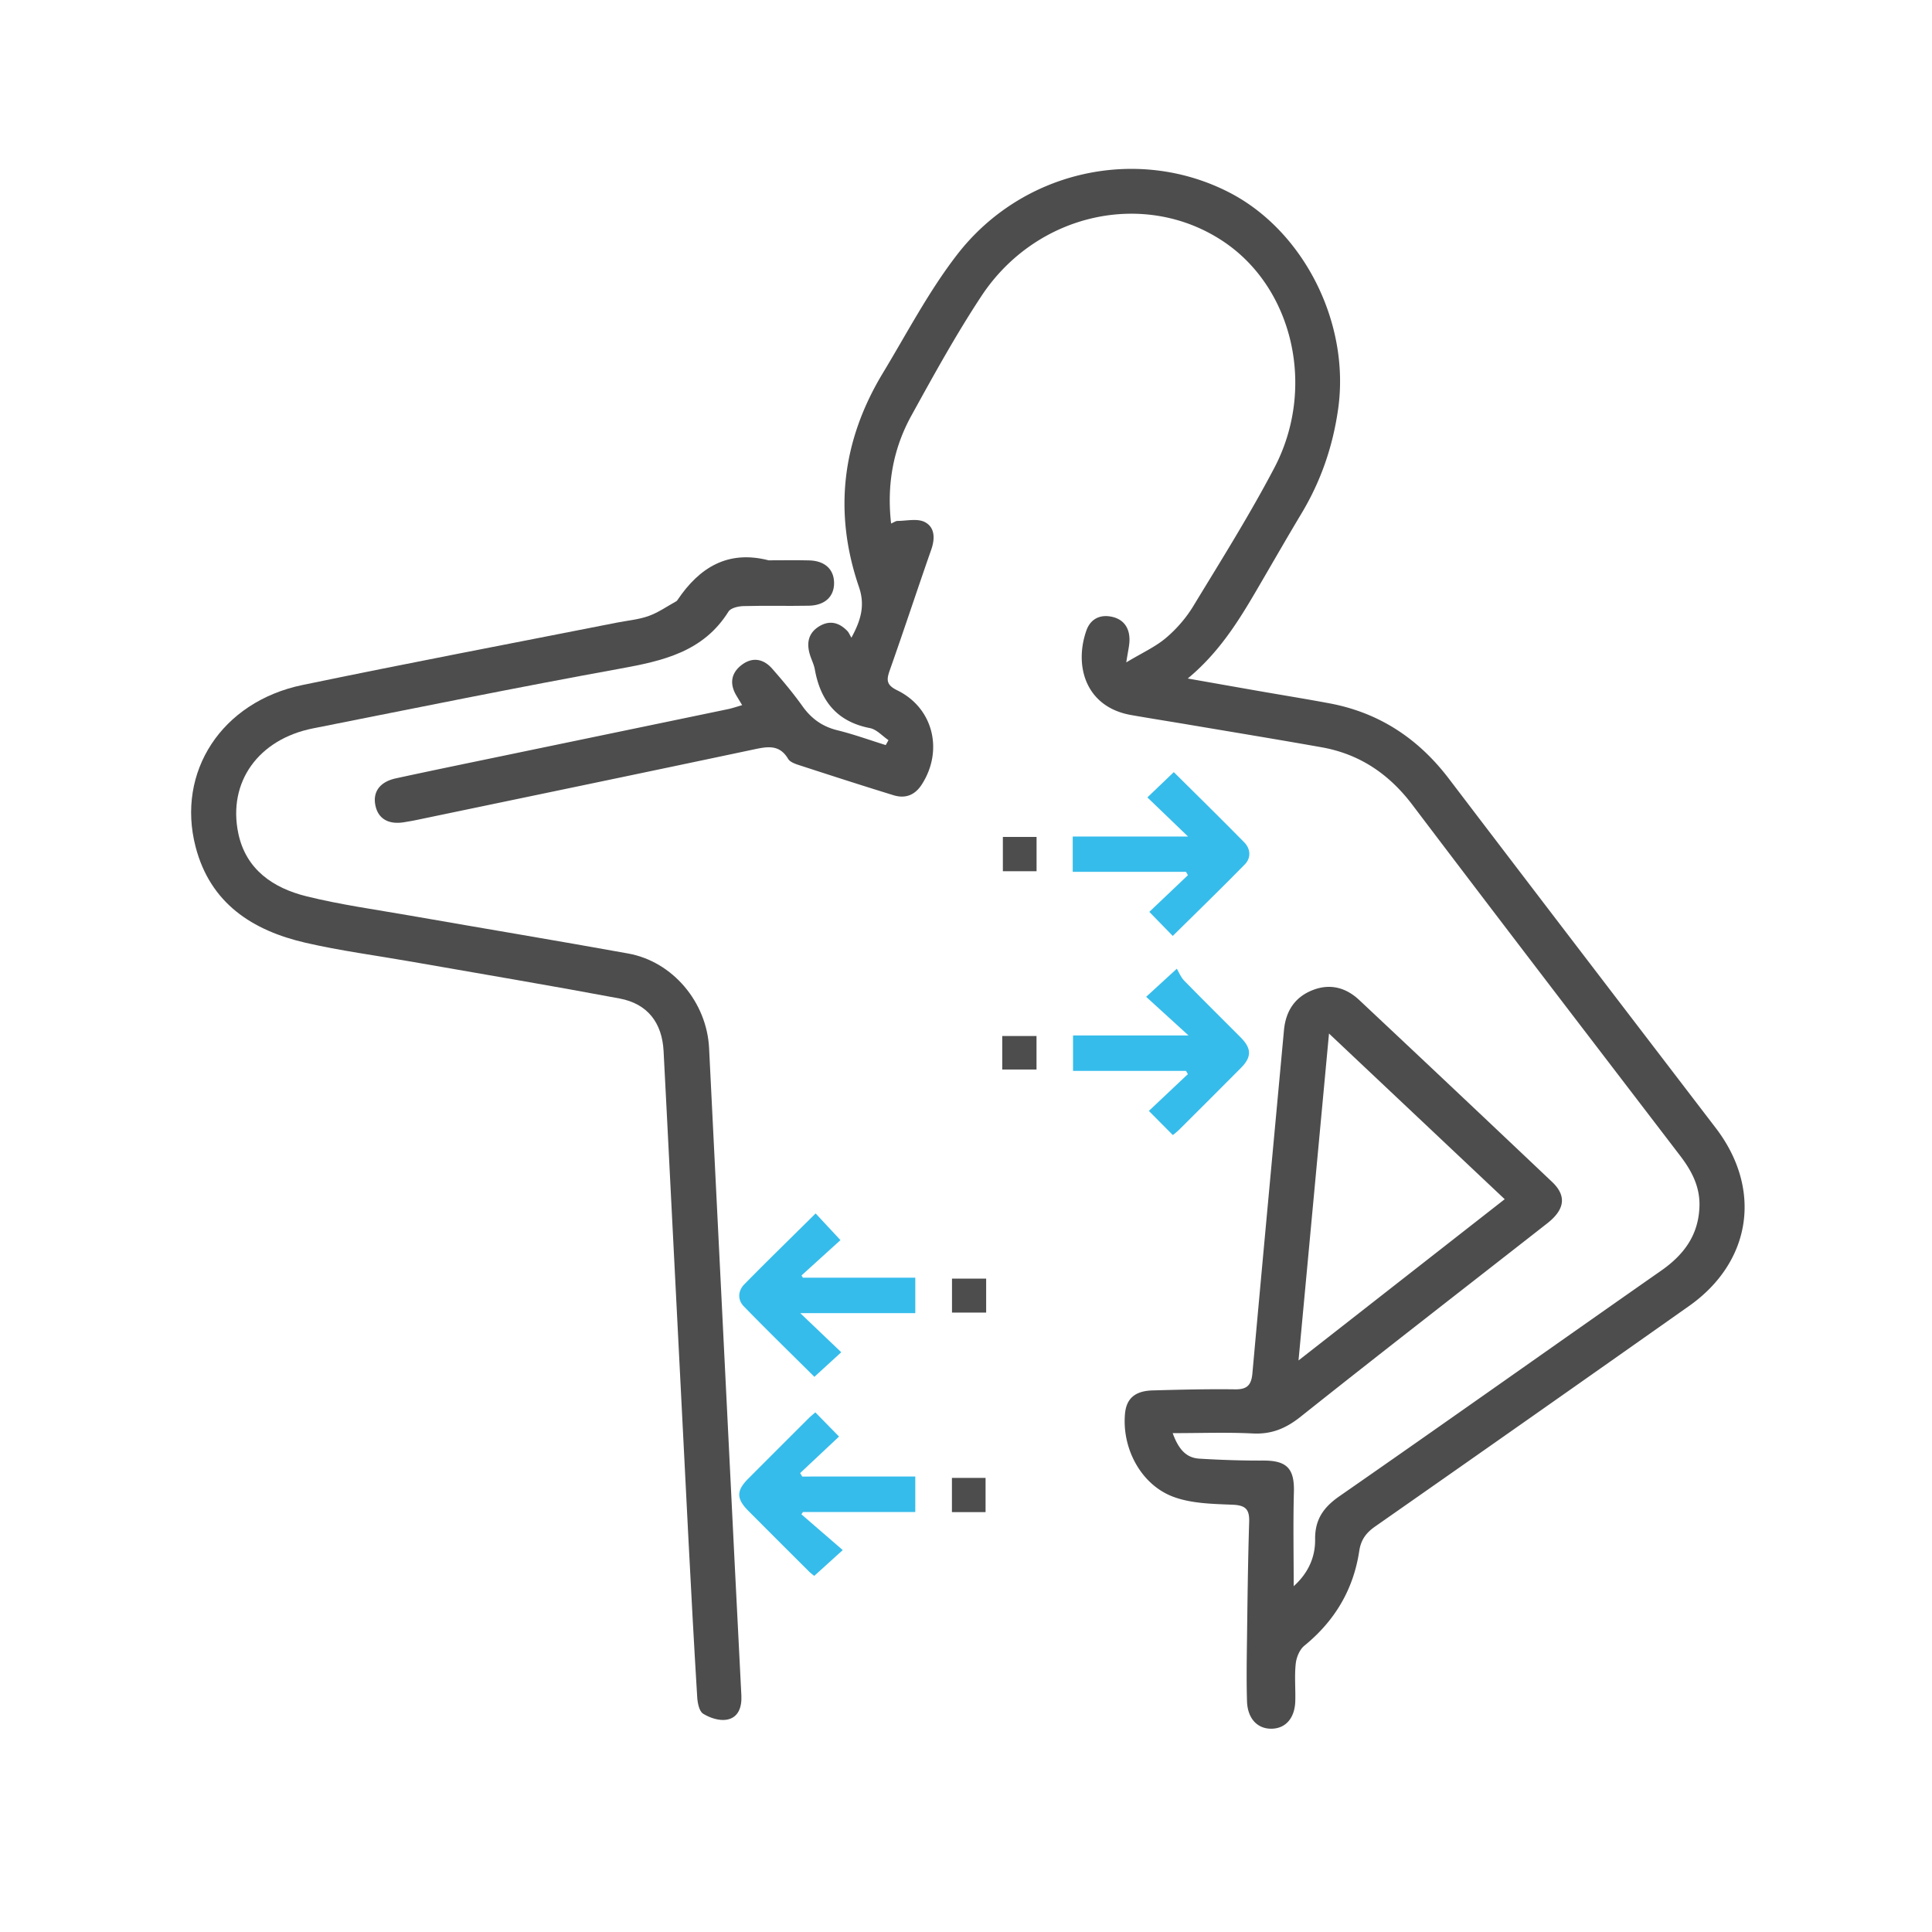
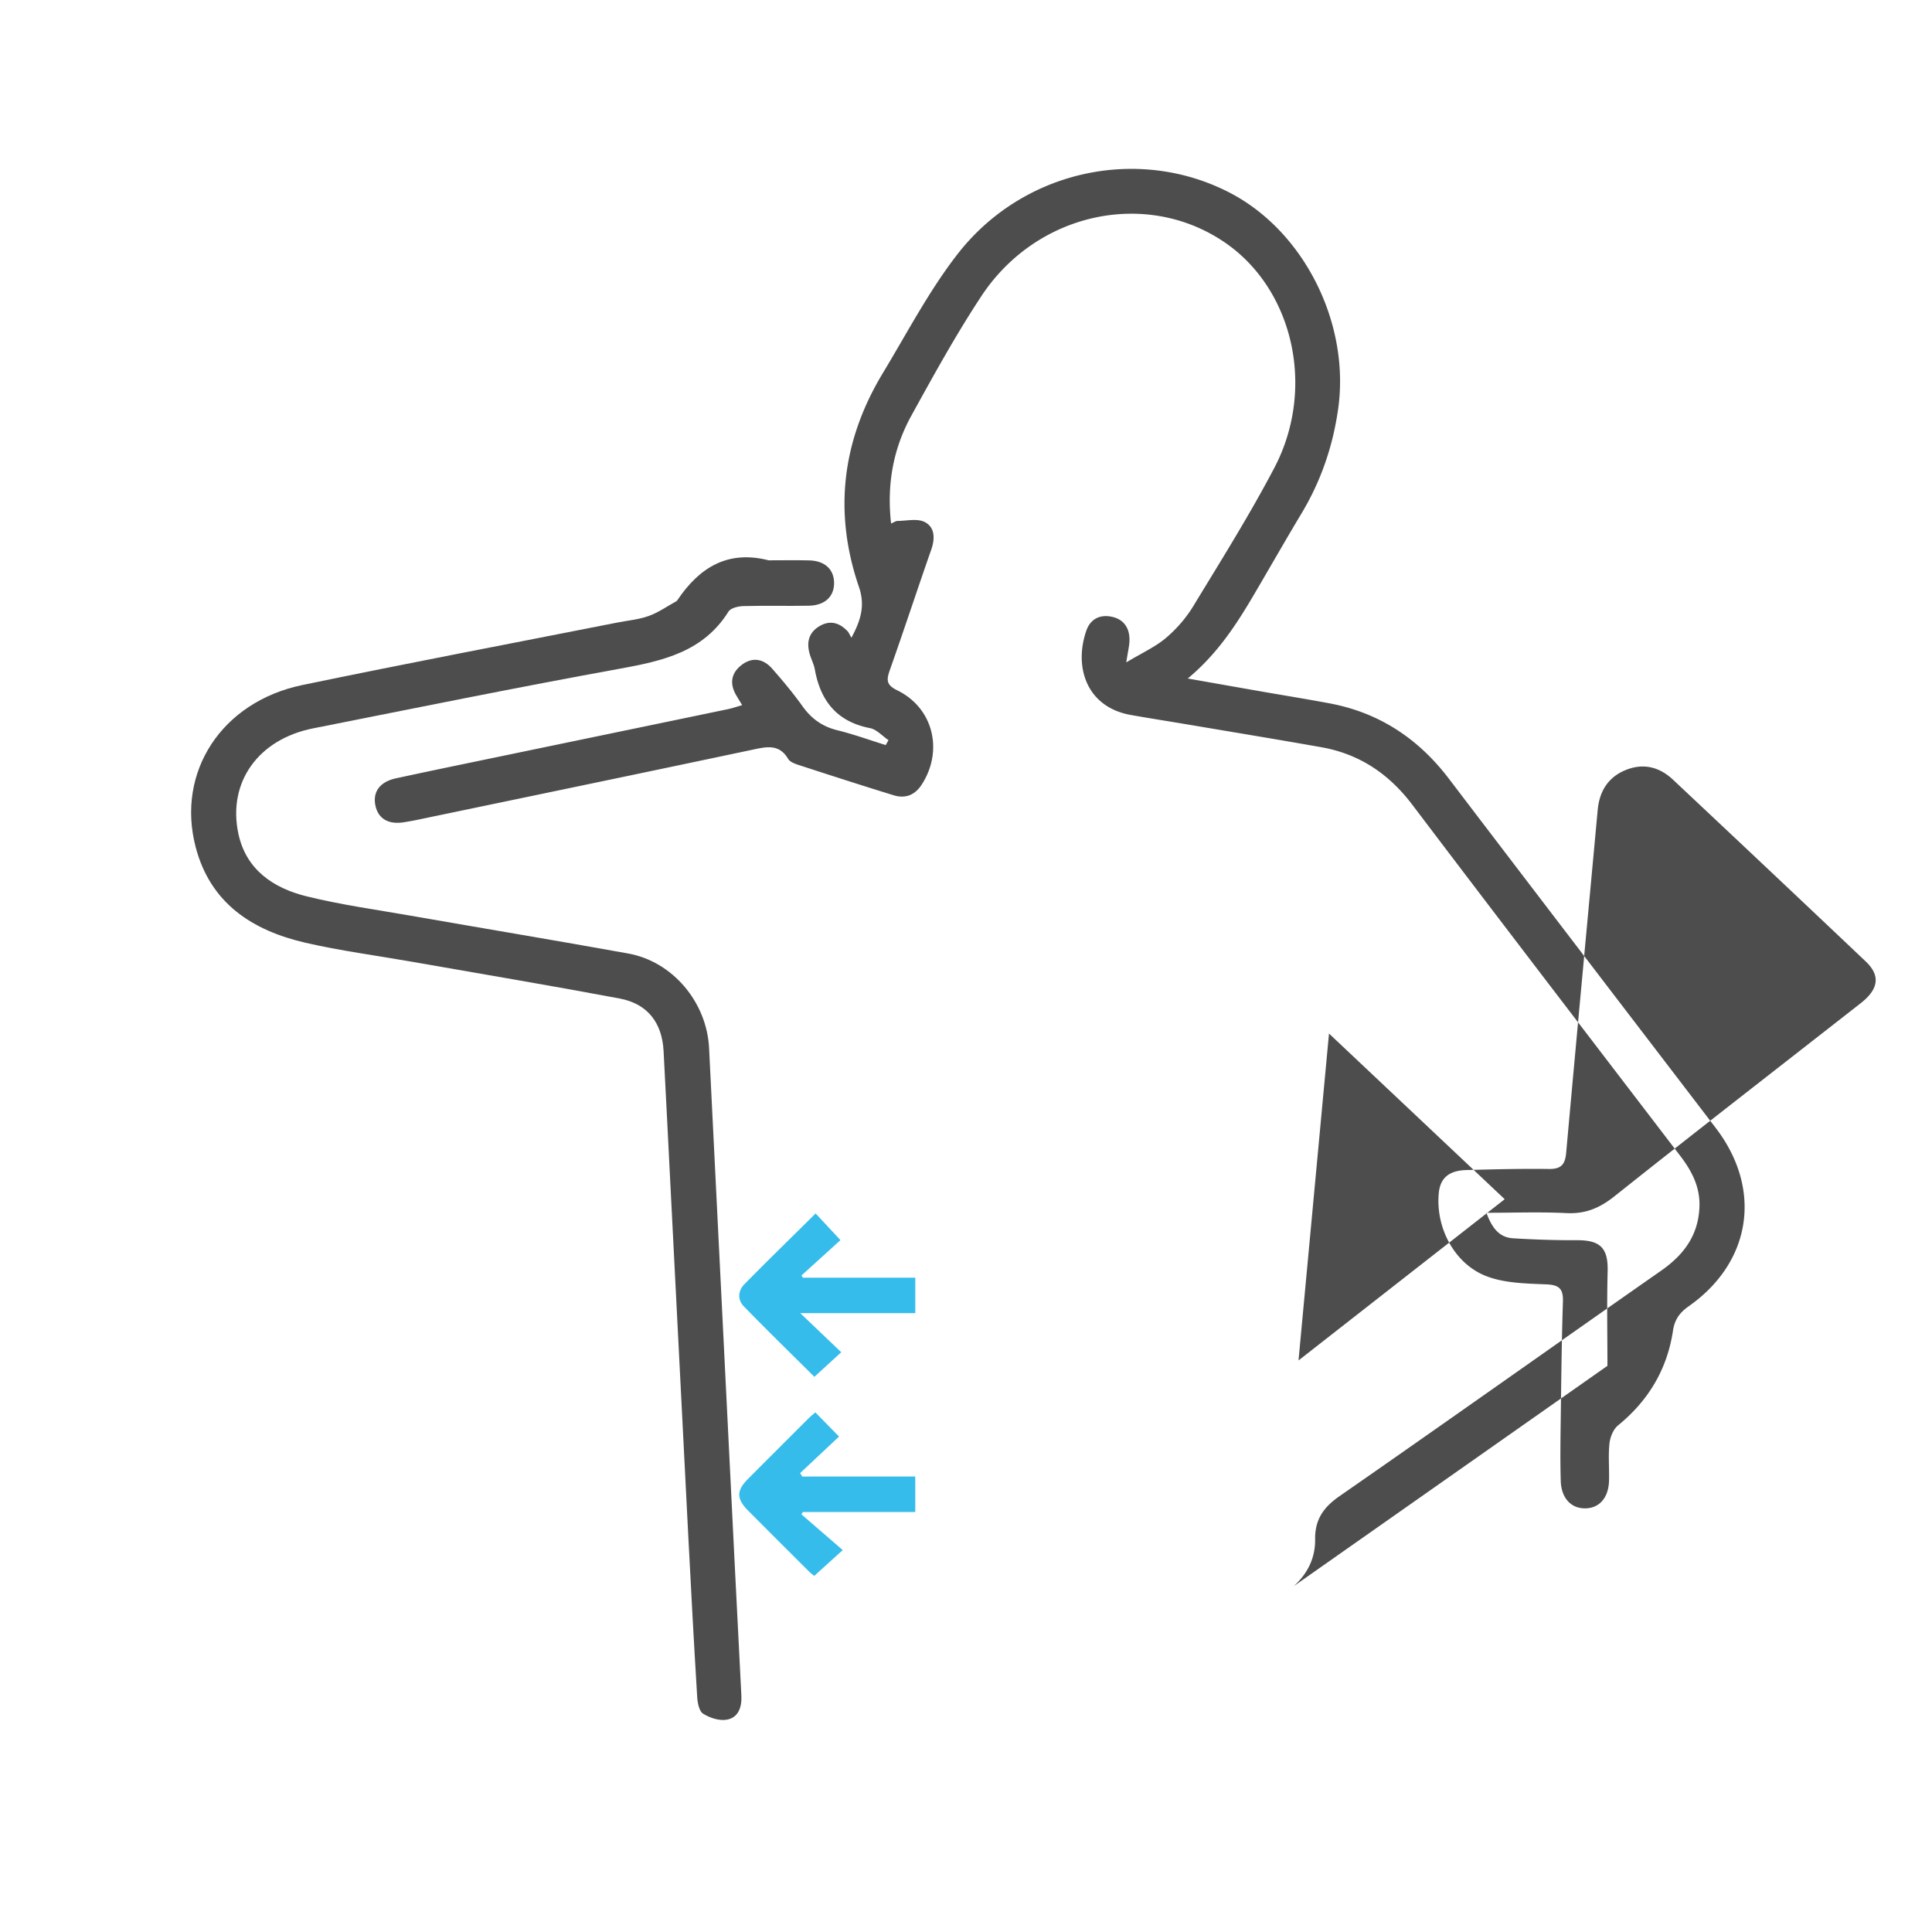
<svg xmlns="http://www.w3.org/2000/svg" width="500" height="500">
  <g fill-rule="evenodd" clip-rule="evenodd">
-     <path fill="#4D4D4D" d="M334.809 410.506c3.769-3.398 5.599-7.512 5.542-12.109-.063-5.137 2.147-8.297 6.316-11.193 27.826-19.328 55.457-38.939 83.227-58.35 5.873-4.105 9.657-9.158 9.921-16.555.187-5.18-2.014-9.301-5.03-13.242-23.125-30.225-46.29-60.417-69.257-90.76-6.075-8.026-13.692-13.161-23.542-14.91-11.371-2.019-22.769-3.888-34.156-5.813-5.029-.851-10.071-1.638-15.096-2.523-11.738-2.067-14.803-12.655-11.586-21.852 1.085-3.107 3.686-4.294 6.818-3.527 2.977.729 4.388 2.99 4.344 6.009-.02 1.426-.396 2.847-.832 5.744 4.126-2.482 7.534-4.01 10.271-6.327 2.727-2.308 5.2-5.155 7.057-8.208 7.189-11.823 14.564-23.572 20.99-35.809 10.845-20.659 4.861-46.346-12.946-58.424-20.283-13.758-48.585-7.68-62.877 13.989-6.573 9.967-12.357 20.477-18.124 30.948-4.7 8.537-6.379 17.826-5.233 27.893.738-.311 1.193-.663 1.652-.666 2.378-.018 5.135-.692 7.043.276 2.629 1.333 2.711 4.241 1.703 7.123-3.633 10.39-7.067 20.85-10.735 31.227-.893 2.527-.928 3.815 1.942 5.218 9.321 4.553 11.994 15.592 6.327 24.375-1.788 2.771-4.271 3.696-7.287 2.77-8.211-2.521-16.386-5.167-24.555-7.825-.994-.324-2.262-.784-2.732-1.578-2.303-3.887-5.503-3.17-9.085-2.412-29.024 6.143-58.072 12.168-87.114 18.223-1.051.22-2.113.394-3.173.571-4.011.671-6.683-.858-7.427-4.241-.781-3.553 1.081-6.2 5.272-7.11 8.92-1.937 17.862-3.773 26.8-5.63 19.715-4.096 39.435-8.175 59.148-12.279 1.156-.242 2.279-.638 3.677-1.037-.591-.978-1.068-1.751-1.529-2.534-1.776-3.018-1.335-5.783 1.394-7.868 2.797-2.139 5.654-1.598 7.903.964 2.749 3.13 5.435 6.34 7.853 9.727 2.303 3.225 5.14 5.253 9.016 6.209 4.23 1.043 8.349 2.538 12.517 3.836l.712-1.274c-1.592-1.075-3.06-2.781-4.795-3.118-8.527-1.655-12.799-7.015-14.268-15.191-.235-1.307-.881-2.533-1.272-3.816-.922-3.02-.41-5.64 2.445-7.359 2.712-1.63 5.154-.943 7.256 1.244.361.375.559.907 1.042 1.72 2.503-4.603 3.566-8.414 1.944-13.147-6.631-19.348-4.36-37.877 6.196-55.342 6.25-10.341 11.892-21.189 19.252-30.69 16.909-21.83 46.717-28.206 70.356-16.063 19.346 9.937 31.316 33.803 28.232 55.918-1.356 9.728-4.455 18.766-9.503 27.176-3.25 5.416-6.399 10.892-9.579 16.349-5.41 9.282-10.63 18.701-19.855 26.363 6.711 1.184 12.563 2.222 18.42 3.245 6.08 1.063 12.175 2.043 18.239 3.178 12.881 2.408 23.013 9.121 30.929 19.519 22.968 30.174 46.023 60.281 69.068 90.396 12.064 15.766 9.306 34.611-6.941 46.076a23425.651 23425.651 0 01-81.195 57.029c-2.355 1.646-3.696 3.418-4.139 6.365-1.5 9.988-6.353 18.104-14.221 24.518-1.222.996-2.04 3.016-2.215 4.65-.344 3.193-.026 6.449-.117 9.674-.122 4.35-2.443 7.031-6.016 7.141-3.742.115-6.342-2.588-6.477-7.129-.148-4.973-.084-9.955-.017-14.932.14-10.477.245-20.959.578-31.432.104-3.301-.934-4.33-4.293-4.473-5.156-.217-10.618-.289-15.344-2.053-8.41-3.141-13.325-12.578-12.496-21.52.362-3.906 2.582-5.885 7.155-6.01 7.127-.197 14.26-.373 21.385-.279 3.141.043 4.165-1.191 4.432-4.17 2.663-29.58 5.433-59.152 8.161-88.729.46-4.998 2.823-8.67 7.568-10.473 4.462-1.695 8.521-.57 11.915 2.617a13850.891 13850.891 0 0149.906 47.068c3.81 3.613 3.337 7.137-1.269 10.742-21.281 16.666-42.662 33.205-63.813 50.037-3.816 3.037-7.51 4.572-12.377 4.328-6.676-.334-13.38-.084-20.724-.084 1.53 4.209 3.502 6.398 6.903 6.604 5.488.33 10.995.523 16.493.494 6.159-.031 8.139 2.08 7.974 8.135-.219 8.122-.052 16.253-.052 24.378zm9.135-143.029c-2.675 28.676-5.227 56.055-7.889 84.604l53.361-41.729-45.472-42.875z" />
+     <path fill="#4D4D4D" d="M334.809 410.506c3.769-3.398 5.599-7.512 5.542-12.109-.063-5.137 2.147-8.297 6.316-11.193 27.826-19.328 55.457-38.939 83.227-58.35 5.873-4.105 9.657-9.158 9.921-16.555.187-5.18-2.014-9.301-5.03-13.242-23.125-30.225-46.29-60.417-69.257-90.76-6.075-8.026-13.692-13.161-23.542-14.91-11.371-2.019-22.769-3.888-34.156-5.813-5.029-.851-10.071-1.638-15.096-2.523-11.738-2.067-14.803-12.655-11.586-21.852 1.085-3.107 3.686-4.294 6.818-3.527 2.977.729 4.388 2.99 4.344 6.009-.02 1.426-.396 2.847-.832 5.744 4.126-2.482 7.534-4.01 10.271-6.327 2.727-2.308 5.2-5.155 7.057-8.208 7.189-11.823 14.564-23.572 20.99-35.809 10.845-20.659 4.861-46.346-12.946-58.424-20.283-13.758-48.585-7.68-62.877 13.989-6.573 9.967-12.357 20.477-18.124 30.948-4.7 8.537-6.379 17.826-5.233 27.893.738-.311 1.193-.663 1.652-.666 2.378-.018 5.135-.692 7.043.276 2.629 1.333 2.711 4.241 1.703 7.123-3.633 10.39-7.067 20.85-10.735 31.227-.893 2.527-.928 3.815 1.942 5.218 9.321 4.553 11.994 15.592 6.327 24.375-1.788 2.771-4.271 3.696-7.287 2.77-8.211-2.521-16.386-5.167-24.555-7.825-.994-.324-2.262-.784-2.732-1.578-2.303-3.887-5.503-3.17-9.085-2.412-29.024 6.143-58.072 12.168-87.114 18.223-1.051.22-2.113.394-3.173.571-4.011.671-6.683-.858-7.427-4.241-.781-3.553 1.081-6.2 5.272-7.11 8.92-1.937 17.862-3.773 26.8-5.63 19.715-4.096 39.435-8.175 59.148-12.279 1.156-.242 2.279-.638 3.677-1.037-.591-.978-1.068-1.751-1.529-2.534-1.776-3.018-1.335-5.783 1.394-7.868 2.797-2.139 5.654-1.598 7.903.964 2.749 3.13 5.435 6.34 7.853 9.727 2.303 3.225 5.14 5.253 9.016 6.209 4.23 1.043 8.349 2.538 12.517 3.836l.712-1.274c-1.592-1.075-3.06-2.781-4.795-3.118-8.527-1.655-12.799-7.015-14.268-15.191-.235-1.307-.881-2.533-1.272-3.816-.922-3.02-.41-5.64 2.445-7.359 2.712-1.63 5.154-.943 7.256 1.244.361.375.559.907 1.042 1.72 2.503-4.603 3.566-8.414 1.944-13.147-6.631-19.348-4.36-37.877 6.196-55.342 6.25-10.341 11.892-21.189 19.252-30.69 16.909-21.83 46.717-28.206 70.356-16.063 19.346 9.937 31.316 33.803 28.232 55.918-1.356 9.728-4.455 18.766-9.503 27.176-3.25 5.416-6.399 10.892-9.579 16.349-5.41 9.282-10.63 18.701-19.855 26.363 6.711 1.184 12.563 2.222 18.42 3.245 6.08 1.063 12.175 2.043 18.239 3.178 12.881 2.408 23.013 9.121 30.929 19.519 22.968 30.174 46.023 60.281 69.068 90.396 12.064 15.766 9.306 34.611-6.941 46.076c-2.355 1.646-3.696 3.418-4.139 6.365-1.5 9.988-6.353 18.104-14.221 24.518-1.222.996-2.04 3.016-2.215 4.65-.344 3.193-.026 6.449-.117 9.674-.122 4.35-2.443 7.031-6.016 7.141-3.742.115-6.342-2.588-6.477-7.129-.148-4.973-.084-9.955-.017-14.932.14-10.477.245-20.959.578-31.432.104-3.301-.934-4.33-4.293-4.473-5.156-.217-10.618-.289-15.344-2.053-8.41-3.141-13.325-12.578-12.496-21.52.362-3.906 2.582-5.885 7.155-6.01 7.127-.197 14.26-.373 21.385-.279 3.141.043 4.165-1.191 4.432-4.17 2.663-29.58 5.433-59.152 8.161-88.729.46-4.998 2.823-8.67 7.568-10.473 4.462-1.695 8.521-.57 11.915 2.617a13850.891 13850.891 0 0149.906 47.068c3.81 3.613 3.337 7.137-1.269 10.742-21.281 16.666-42.662 33.205-63.813 50.037-3.816 3.037-7.51 4.572-12.377 4.328-6.676-.334-13.38-.084-20.724-.084 1.53 4.209 3.502 6.398 6.903 6.604 5.488.33 10.995.523 16.493.494 6.159-.031 8.139 2.08 7.974 8.135-.219 8.122-.052 16.253-.052 24.378zm9.135-143.029c-2.675 28.676-5.227 56.055-7.889 84.604l53.361-41.729-45.472-42.875z" />
    <path fill="#4D4D4D" d="M198.919 145.011c3.497 0 6.996-.068 10.49.018 4.005.099 6.364 2.248 6.451 5.69.09 3.61-2.32 5.959-6.526 6.04-5.647.108-11.3-.057-16.945.098-1.328.036-3.271.482-3.853 1.415-6.526 10.444-16.98 12.763-28.077 14.778-26.543 4.822-52.984 10.203-79.448 15.454-14.122 2.802-22.121 13.889-19.335 27.178 1.97 9.397 9.06 14.16 17.669 16.288 8.837 2.183 17.909 3.434 26.893 5.004 18.778 3.282 37.585 6.406 56.343 9.794 11.545 2.084 20.348 12.643 20.931 24.479 2.193 44.447 4.408 88.893 6.62 133.34.569 11.414 1.168 22.826 1.736 34.24.146 2.949-.741 5.717-3.827 6.234-1.93.324-4.377-.48-6.091-1.568-1.024-.65-1.424-2.807-1.516-4.32-.835-13.688-1.572-27.383-2.277-41.078-1.57-30.479-3.104-60.961-4.653-91.439-.586-11.549-1.157-23.1-1.769-34.645-.387-7.324-4.143-12.24-11.379-13.598-17.94-3.371-35.946-6.387-53.925-9.542-9.124-1.601-18.338-2.805-27.353-4.881-13.755-3.167-24.649-10.197-28.453-24.816-5.052-19.42 6.762-37.548 27.606-41.883 27.071-5.628 54.239-10.786 81.366-16.145 2.765-.546 5.64-.784 8.266-1.72 2.53-.903 4.806-2.522 7.189-3.834.112-.062.2-.183.274-.293 5.677-8.451 13.053-12.999 23.593-10.288z" />
-     <path fill="#35BCEB" d="M277.698 277.15v-9.176h29.889l-10.965-9.998c2.83-2.596 4.915-4.506 7.939-7.276.503.84.998 2.163 1.899 3.088 4.834 4.961 9.78 9.809 14.658 14.727 2.815 2.84 2.839 5.033.06 7.836-5.342 5.391-10.725 10.742-16.101 16.102-.457.455-.989.836-1.548 1.301-2.081-2.094-4.075-4.105-6.204-6.25l10.094-9.523c-.162-.275-.321-.553-.481-.83l-29.24-.001zM277.621 225.626v-9.136h29.843l-10.524-10.122 6.837-6.542c6.022 5.982 12.189 12.018 18.235 18.176 1.658 1.692 1.797 4.015.146 5.704-6.097 6.235-12.368 12.303-18.65 18.512l-6.066-6.225c3.305-3.138 6.648-6.319 9.994-9.497-.169-.29-.336-.579-.503-.871l-29.312.001z" />
-     <path fill="#4D4D4D" d="M259.377 276.789v-8.67h8.871v8.67h-8.871zM268.264 225.472h-8.723v-8.874h8.723v8.874z" />
    <g>
      <path fill="#35BCEB" d="M236.872 382.125v9.176h-29.057l-.415.598 10.699 9.264c-3.001 2.715-5.095 4.613-7.37 6.674-.263-.217-.855-.637-1.365-1.143a5162.632 5162.632 0 01-15.7-15.695c-3.092-3.105-3.122-5.197-.097-8.24 5.217-5.246 10.458-10.471 15.696-15.699.527-.525 1.115-.986 1.745-1.539 2.075 2.117 4.054 4.139 6.134 6.26a19478.3 19478.3 0 01-10.065 9.451c.181.299.36.598.543.895 9.675-.002 19.351-.002 29.252-.002zM211.082 314.039l6.426 6.902c-3.271 2.967-6.676 6.059-10.08 9.145.121.193.241.387.36.58h29.087v9.176h-29.764c3.834 3.658 7.151 6.824 10.604 10.117l-6.953 6.361c-5.953-5.92-12.195-12-18.269-18.242-1.646-1.693-1.522-4.016.134-5.699 6.043-6.143 12.217-12.16 18.455-18.34z" />
-       <path fill="#4D4D4D" d="M255.063 391.334h-8.706v-8.855h8.706v8.855zM255.216 330.906v8.789h-8.841v-8.789h8.841z" />
    </g>
  </g>
</svg>